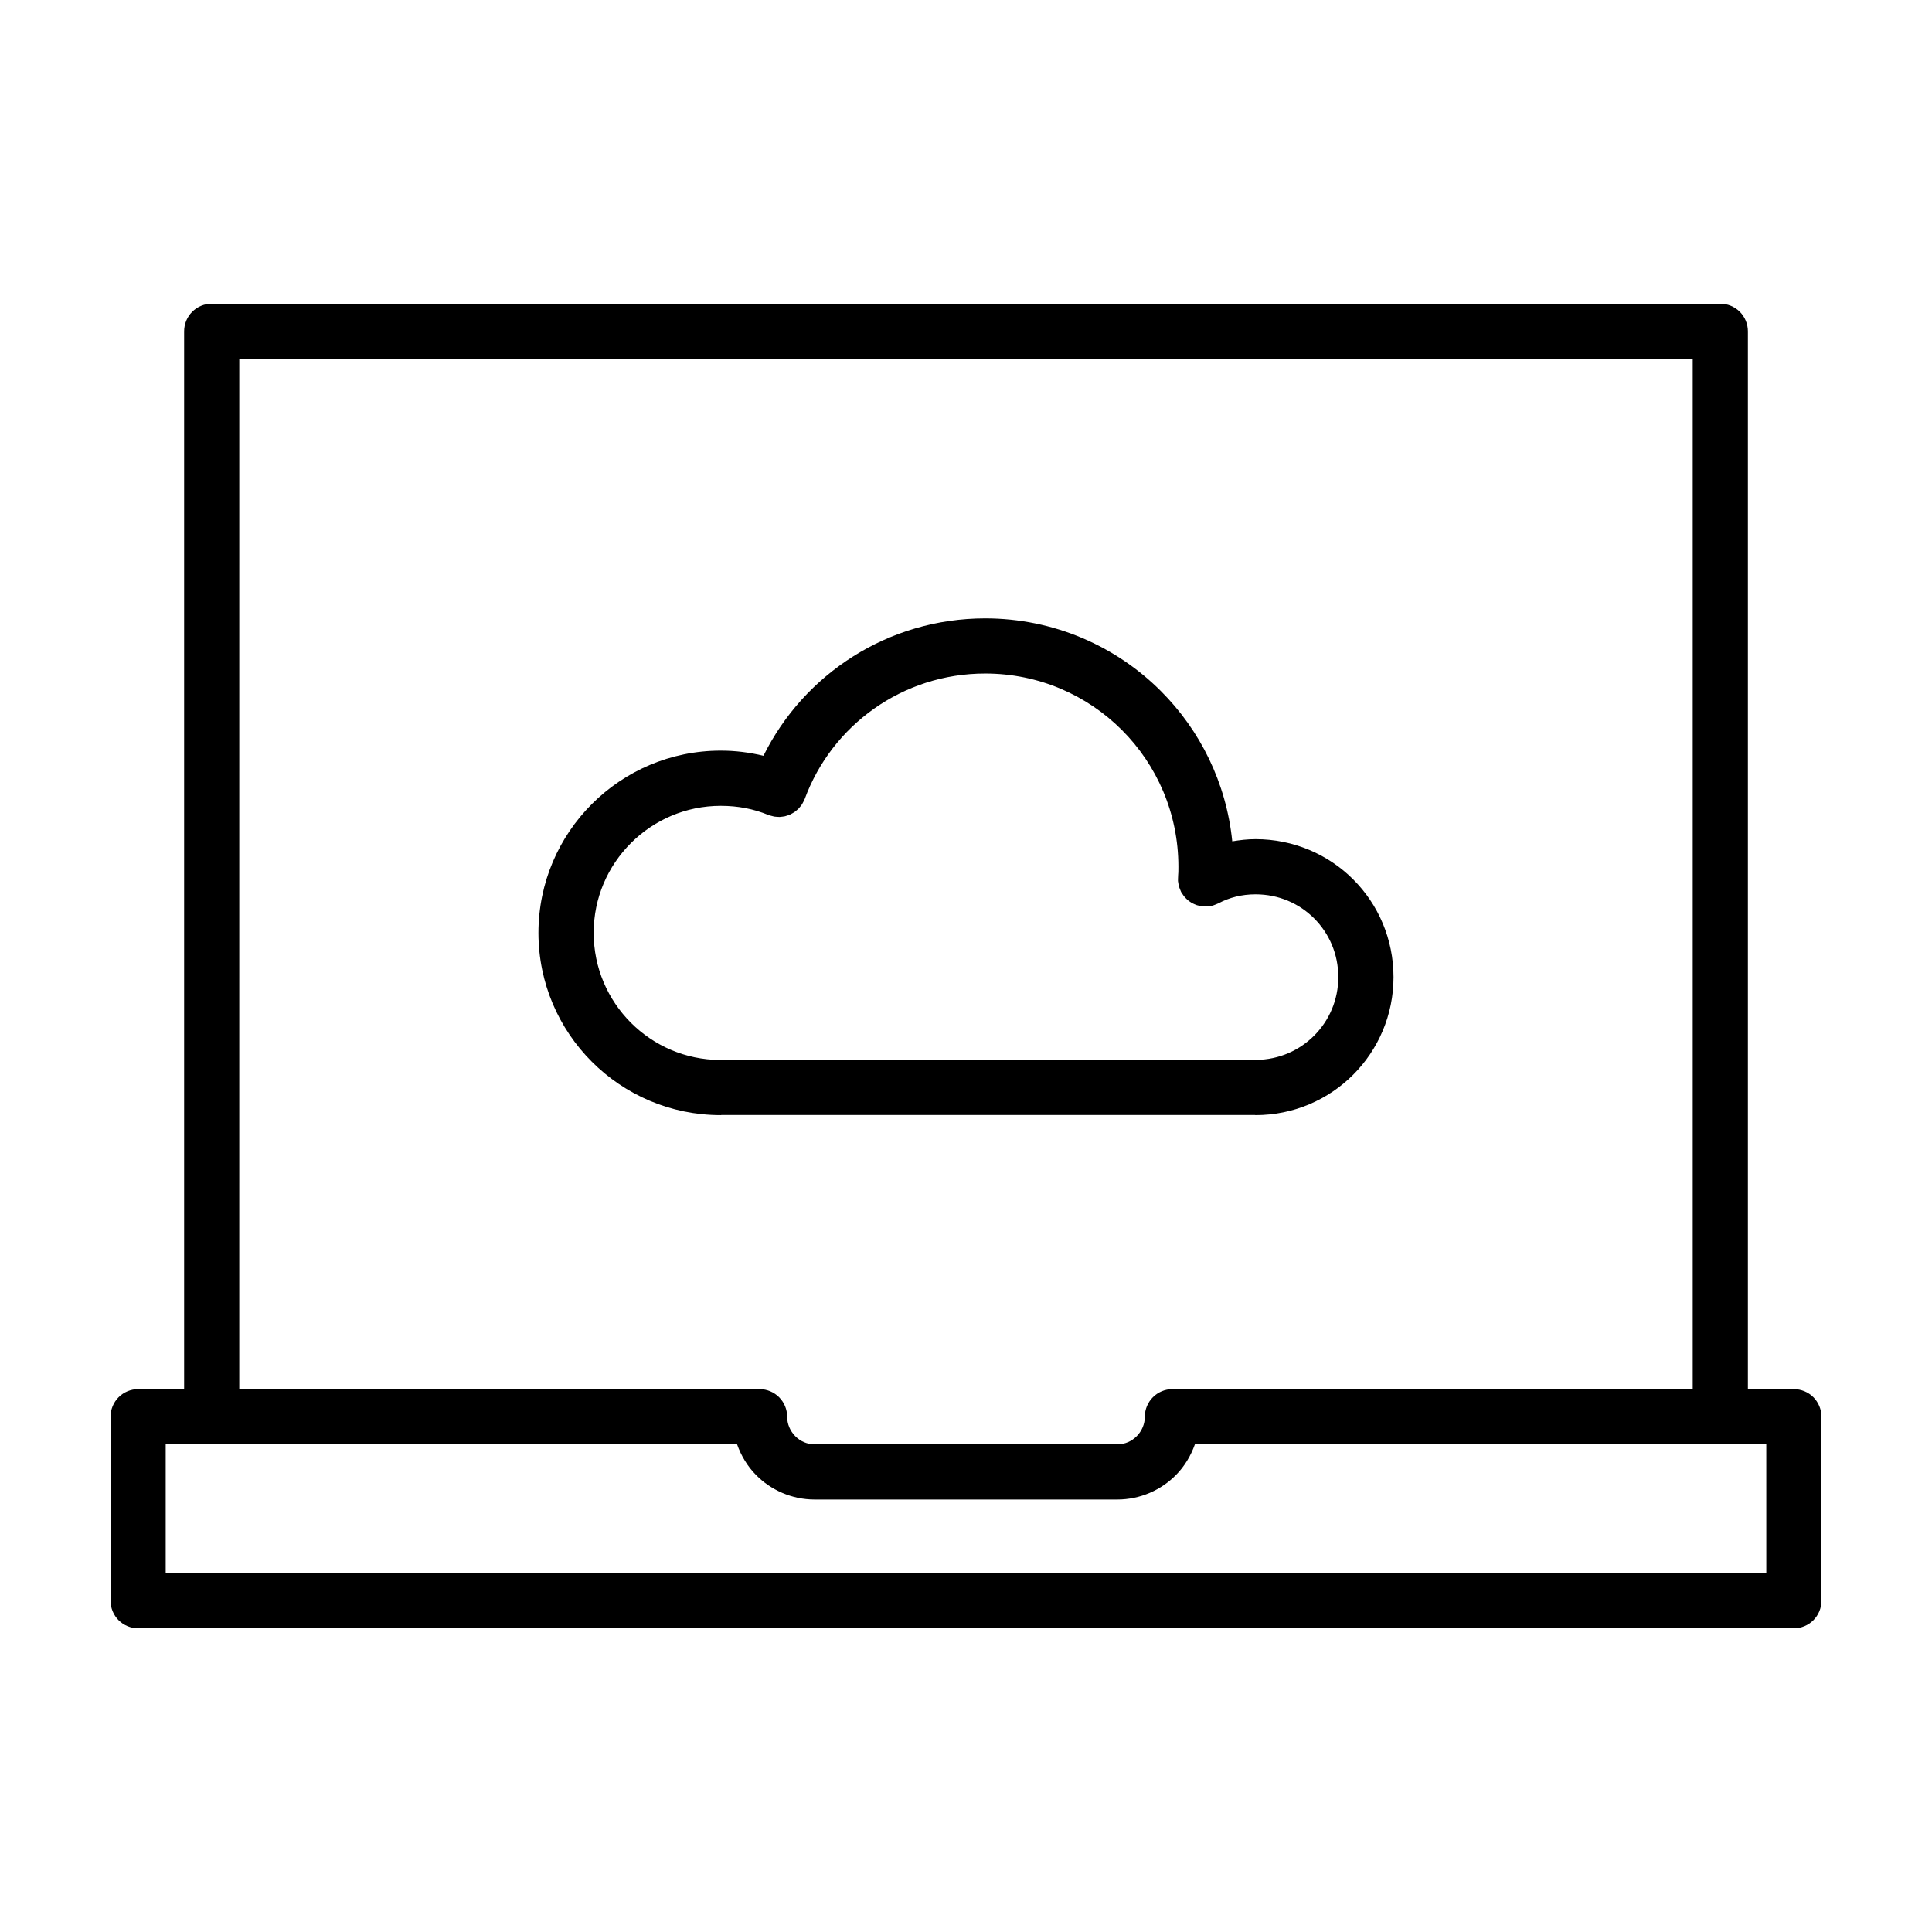
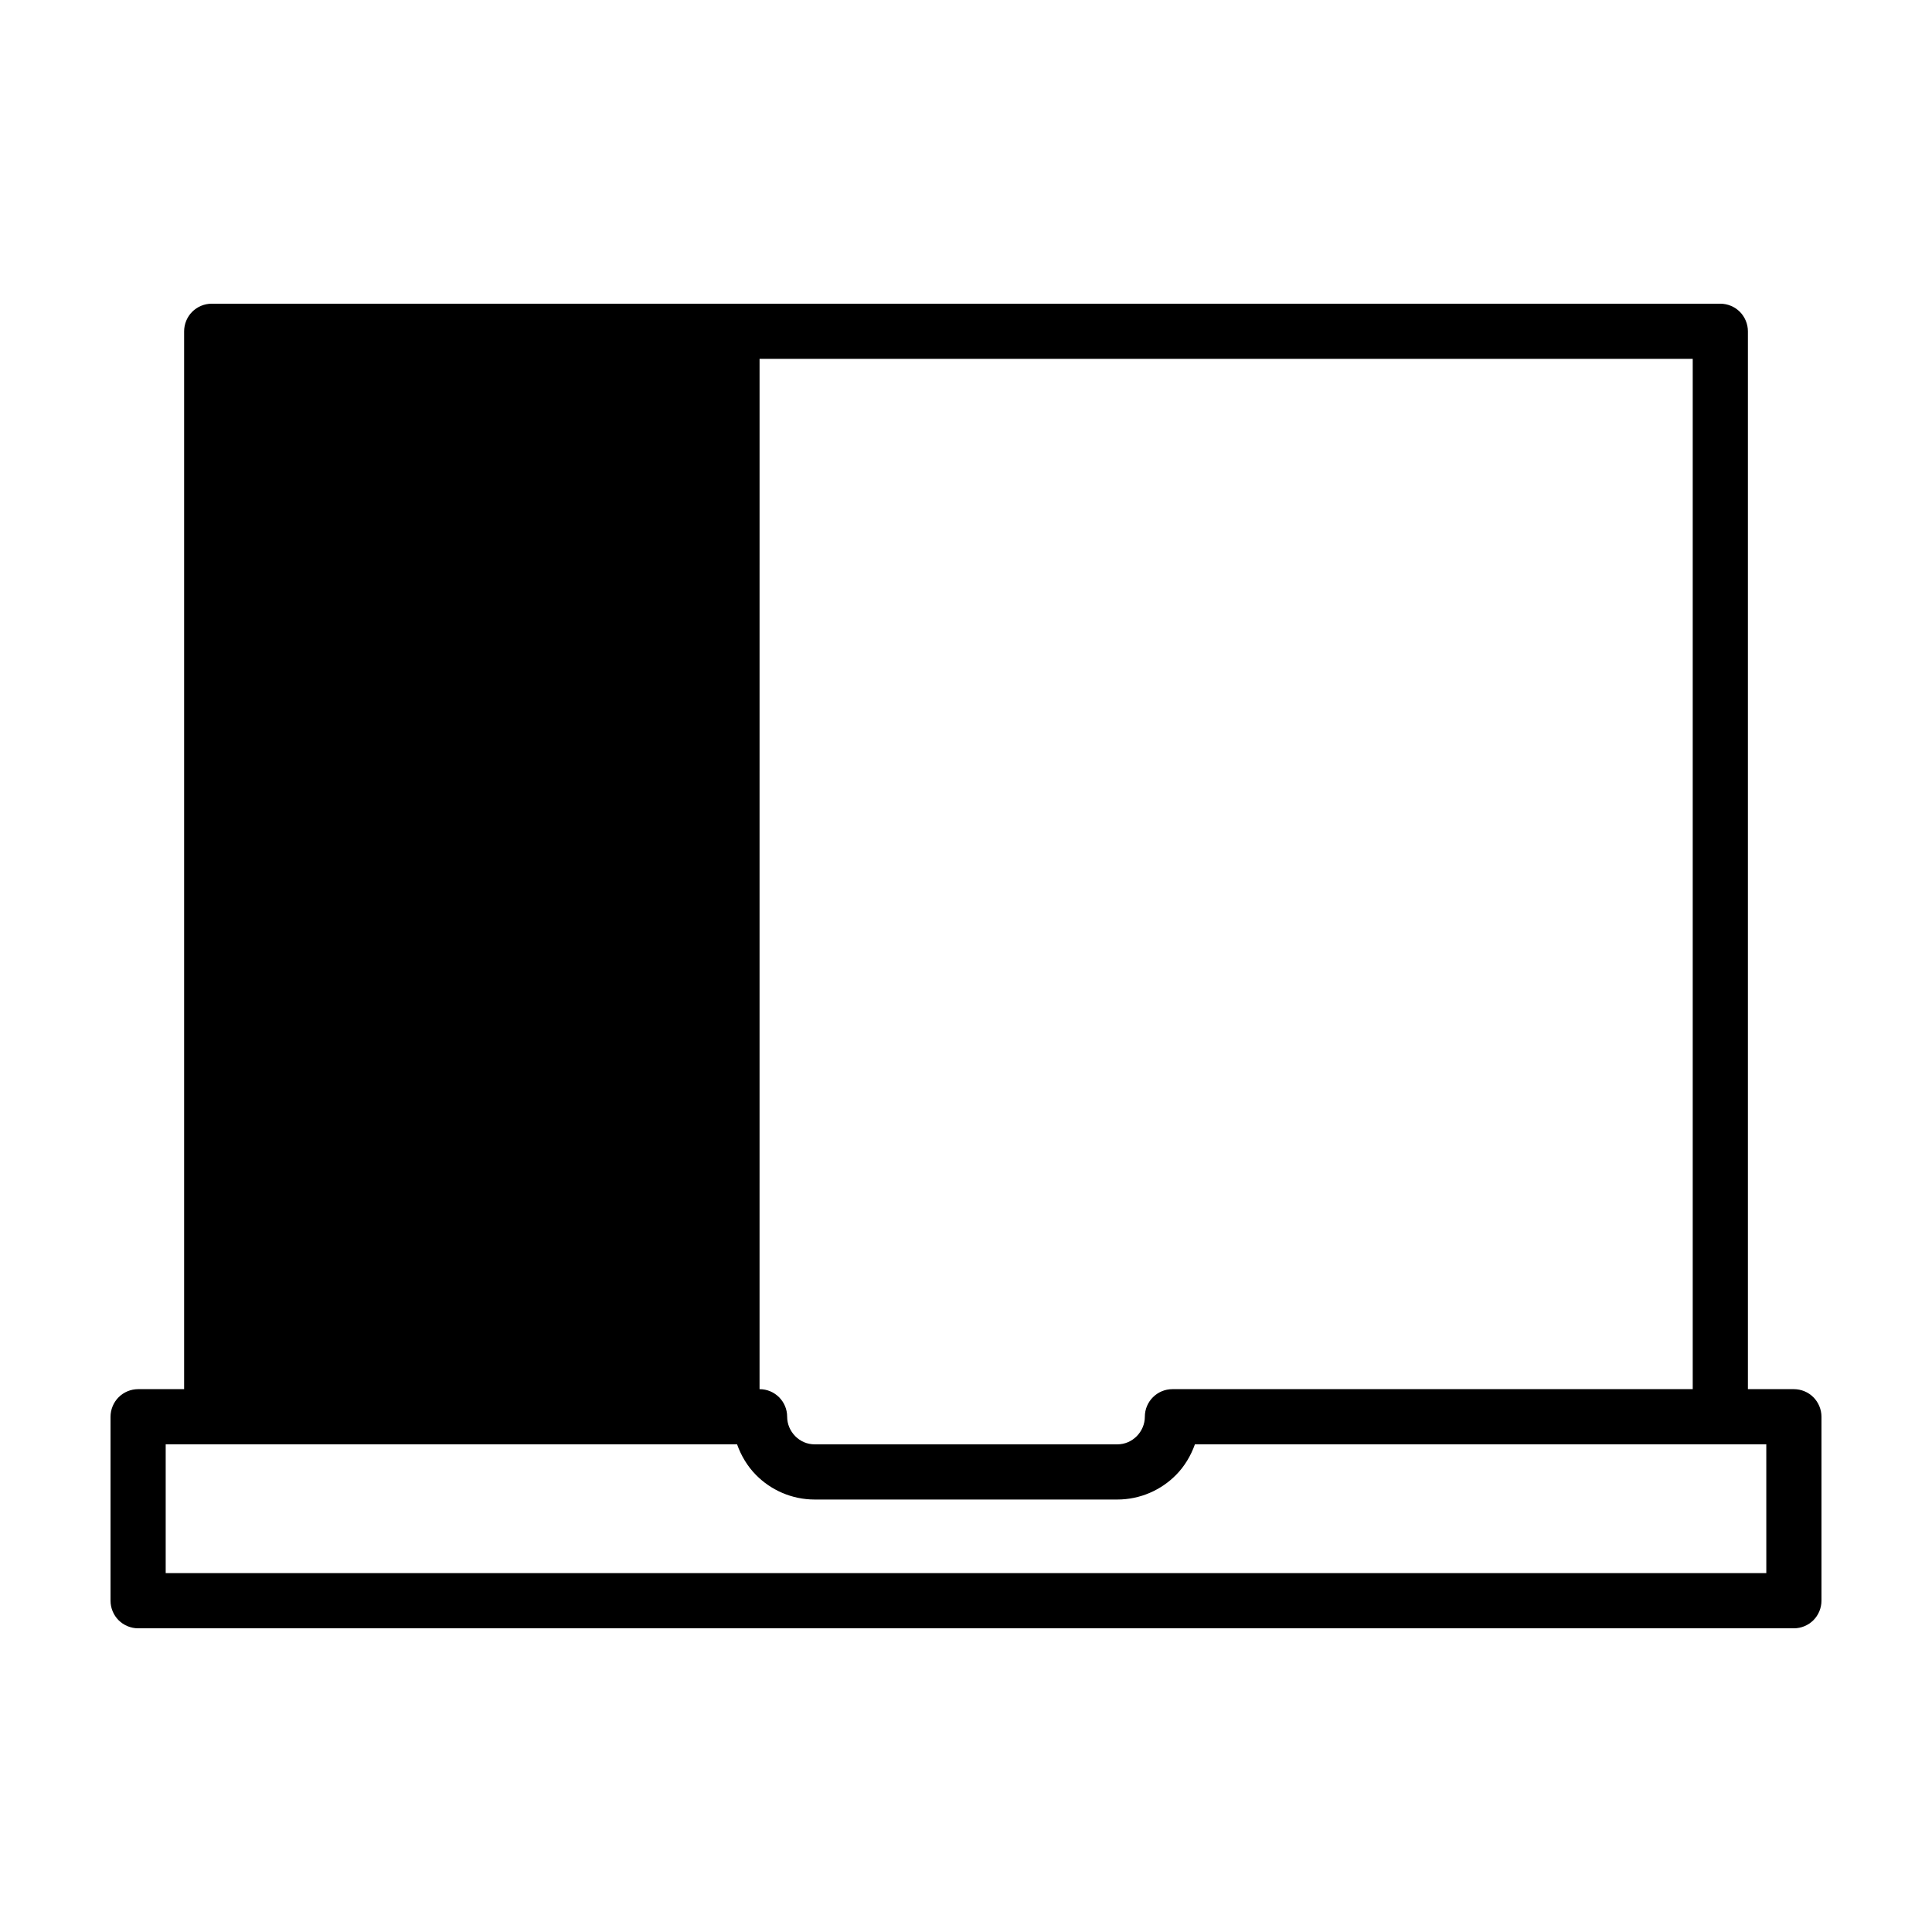
<svg xmlns="http://www.w3.org/2000/svg" fill="#000000" width="800px" height="800px" version="1.1" viewBox="144 144 512 512">
  <g>
-     <path d="m335.28 439.48h141.21l0.242 0.039c10.117 0.004 19.32-4.117 25.902-10.734 6.594-6.606 10.672-15.789 10.664-25.832 0.004-10.098-4.066-19.301-10.676-25.891-6.594-6.609-15.801-10.68-25.891-10.676-2.098 0-4.144 0.238-6.168 0.578-1.57-15.492-8.508-29.426-18.918-39.824-11.887-11.895-28.391-19.266-46.562-19.262-25.664 0.004-48.023 14.715-58.758 36.41-3.664-0.875-7.441-1.367-11.336-1.359-26.66 0.012-48.285 21.633-48.297 48.297 0.012 26.66 21.637 48.285 48.297 48.297zm-33.953-48.254c0.004-9.305 3.758-17.68 9.871-23.801 6.121-6.109 14.496-9.863 23.801-9.871 4.641 0.004 8.699 0.812 12.621 2.418l0.137 0.039 0.125 0.059 0.574 0.145 0.727 0.188 0.719 0.066 0.707 0.035 0.73-0.082 0.664-0.098 0.699-0.215 0.629-0.223 0.641-0.344 0.586-0.344 0.562-0.457 0.516-0.453 0.48-0.574 0.414-0.543 0.367-0.684 0.266-0.504 0.039-0.133 0.066-0.133c7.16-19.492 25.922-33.23 47.828-33.227 28.328 0.004 51.188 22.863 51.191 51.195 0.012 1.125-0.023 1.988-0.066 2.215l-0.004 0.137-0.035 0.848-0.004 0.605 0.117 0.719 0.137 0.707 0.211 0.574 0.316 0.777 0.055 0.133 0.273 0.406 0.449 0.664 0.469 0.52 0.508 0.504 0.562 0.422 0.598 0.395 0.641 0.301 0.656 0.266 0.77 0.191 0.48 0.121 0.141 0.004 0.836 0.035 0.613 0.004 0.719-0.117 0.699-0.137 0.59-0.223 0.754-0.312 0.133-0.055c2.867-1.531 6.172-2.383 9.828-2.383 6.156 0.004 11.582 2.434 15.547 6.394 3.953 3.969 6.383 9.391 6.387 15.551-0.004 12.031-9.637 21.82-21.754 21.922l-0.125-0.02-141.77 0.016-0.215 0.031c-9.227-0.055-17.527-3.793-23.602-9.859-6.113-6.137-9.871-14.512-9.871-23.816z" />
-     <path d="m619.4 512.14h-12.188v-280.34c0-1.926-0.781-3.809-2.141-5.176-1.359-1.359-3.246-2.141-5.168-2.141h-399.8c-1.926 0-3.809 0.781-5.168 2.141-1.359 1.359-2.141 3.246-2.141 5.176v280.34h-12.191c-1.926 0-3.809 0.781-5.168 2.141-1.363 1.367-2.144 3.25-2.144 5.176v48.754c0 1.926 0.781 3.809 2.141 5.168s3.246 2.141 5.168 2.141h438.8c1.926 0 3.809-0.781 5.168-2.141s2.141-3.246 2.141-5.168v-48.754c0-1.926-0.781-3.809-2.141-5.176-1.355-1.359-3.238-2.141-5.168-2.141zm-411.98-273.04h385.17v273.04h-137.88c-4.039 0-7.316 3.273-7.316 7.316 0 1.945-0.797 3.773-2.137 5.141-1.355 1.355-3.109 2.168-5.18 2.172h-80.156c-2.07-0.004-3.824-0.816-5.18-2.172-1.34-1.367-2.137-3.195-2.137-5.141 0-4.039-3.273-7.316-7.316-7.316h-137.88l0.004-273.04zm404.67 321.79h-424.18v-34.129h151.42c1.09 3.047 2.762 5.836 4.996 8.098 3.91 3.984 9.465 6.535 15.594 6.531h80.156c6.121 0.004 11.68-2.543 15.594-6.531 2.238-2.262 3.906-5.047 4.996-8.098h151.42z" />
+     <path d="m619.4 512.14h-12.188v-280.34c0-1.926-0.781-3.809-2.141-5.176-1.359-1.359-3.246-2.141-5.168-2.141h-399.8c-1.926 0-3.809 0.781-5.168 2.141-1.359 1.359-2.141 3.246-2.141 5.176v280.34h-12.191c-1.926 0-3.809 0.781-5.168 2.141-1.363 1.367-2.144 3.25-2.144 5.176v48.754c0 1.926 0.781 3.809 2.141 5.168s3.246 2.141 5.168 2.141h438.8c1.926 0 3.809-0.781 5.168-2.141s2.141-3.246 2.141-5.168v-48.754c0-1.926-0.781-3.809-2.141-5.176-1.355-1.359-3.238-2.141-5.168-2.141zm-411.98-273.04h385.17v273.04h-137.88c-4.039 0-7.316 3.273-7.316 7.316 0 1.945-0.797 3.773-2.137 5.141-1.355 1.355-3.109 2.168-5.18 2.172h-80.156c-2.07-0.004-3.824-0.816-5.18-2.172-1.34-1.367-2.137-3.195-2.137-5.141 0-4.039-3.273-7.316-7.316-7.316l0.004-273.04zm404.67 321.79h-424.18v-34.129h151.42c1.09 3.047 2.762 5.836 4.996 8.098 3.91 3.984 9.465 6.535 15.594 6.531h80.156c6.121 0.004 11.68-2.543 15.594-6.531 2.238-2.262 3.906-5.047 4.996-8.098h151.42z" />
  </g>
</svg>